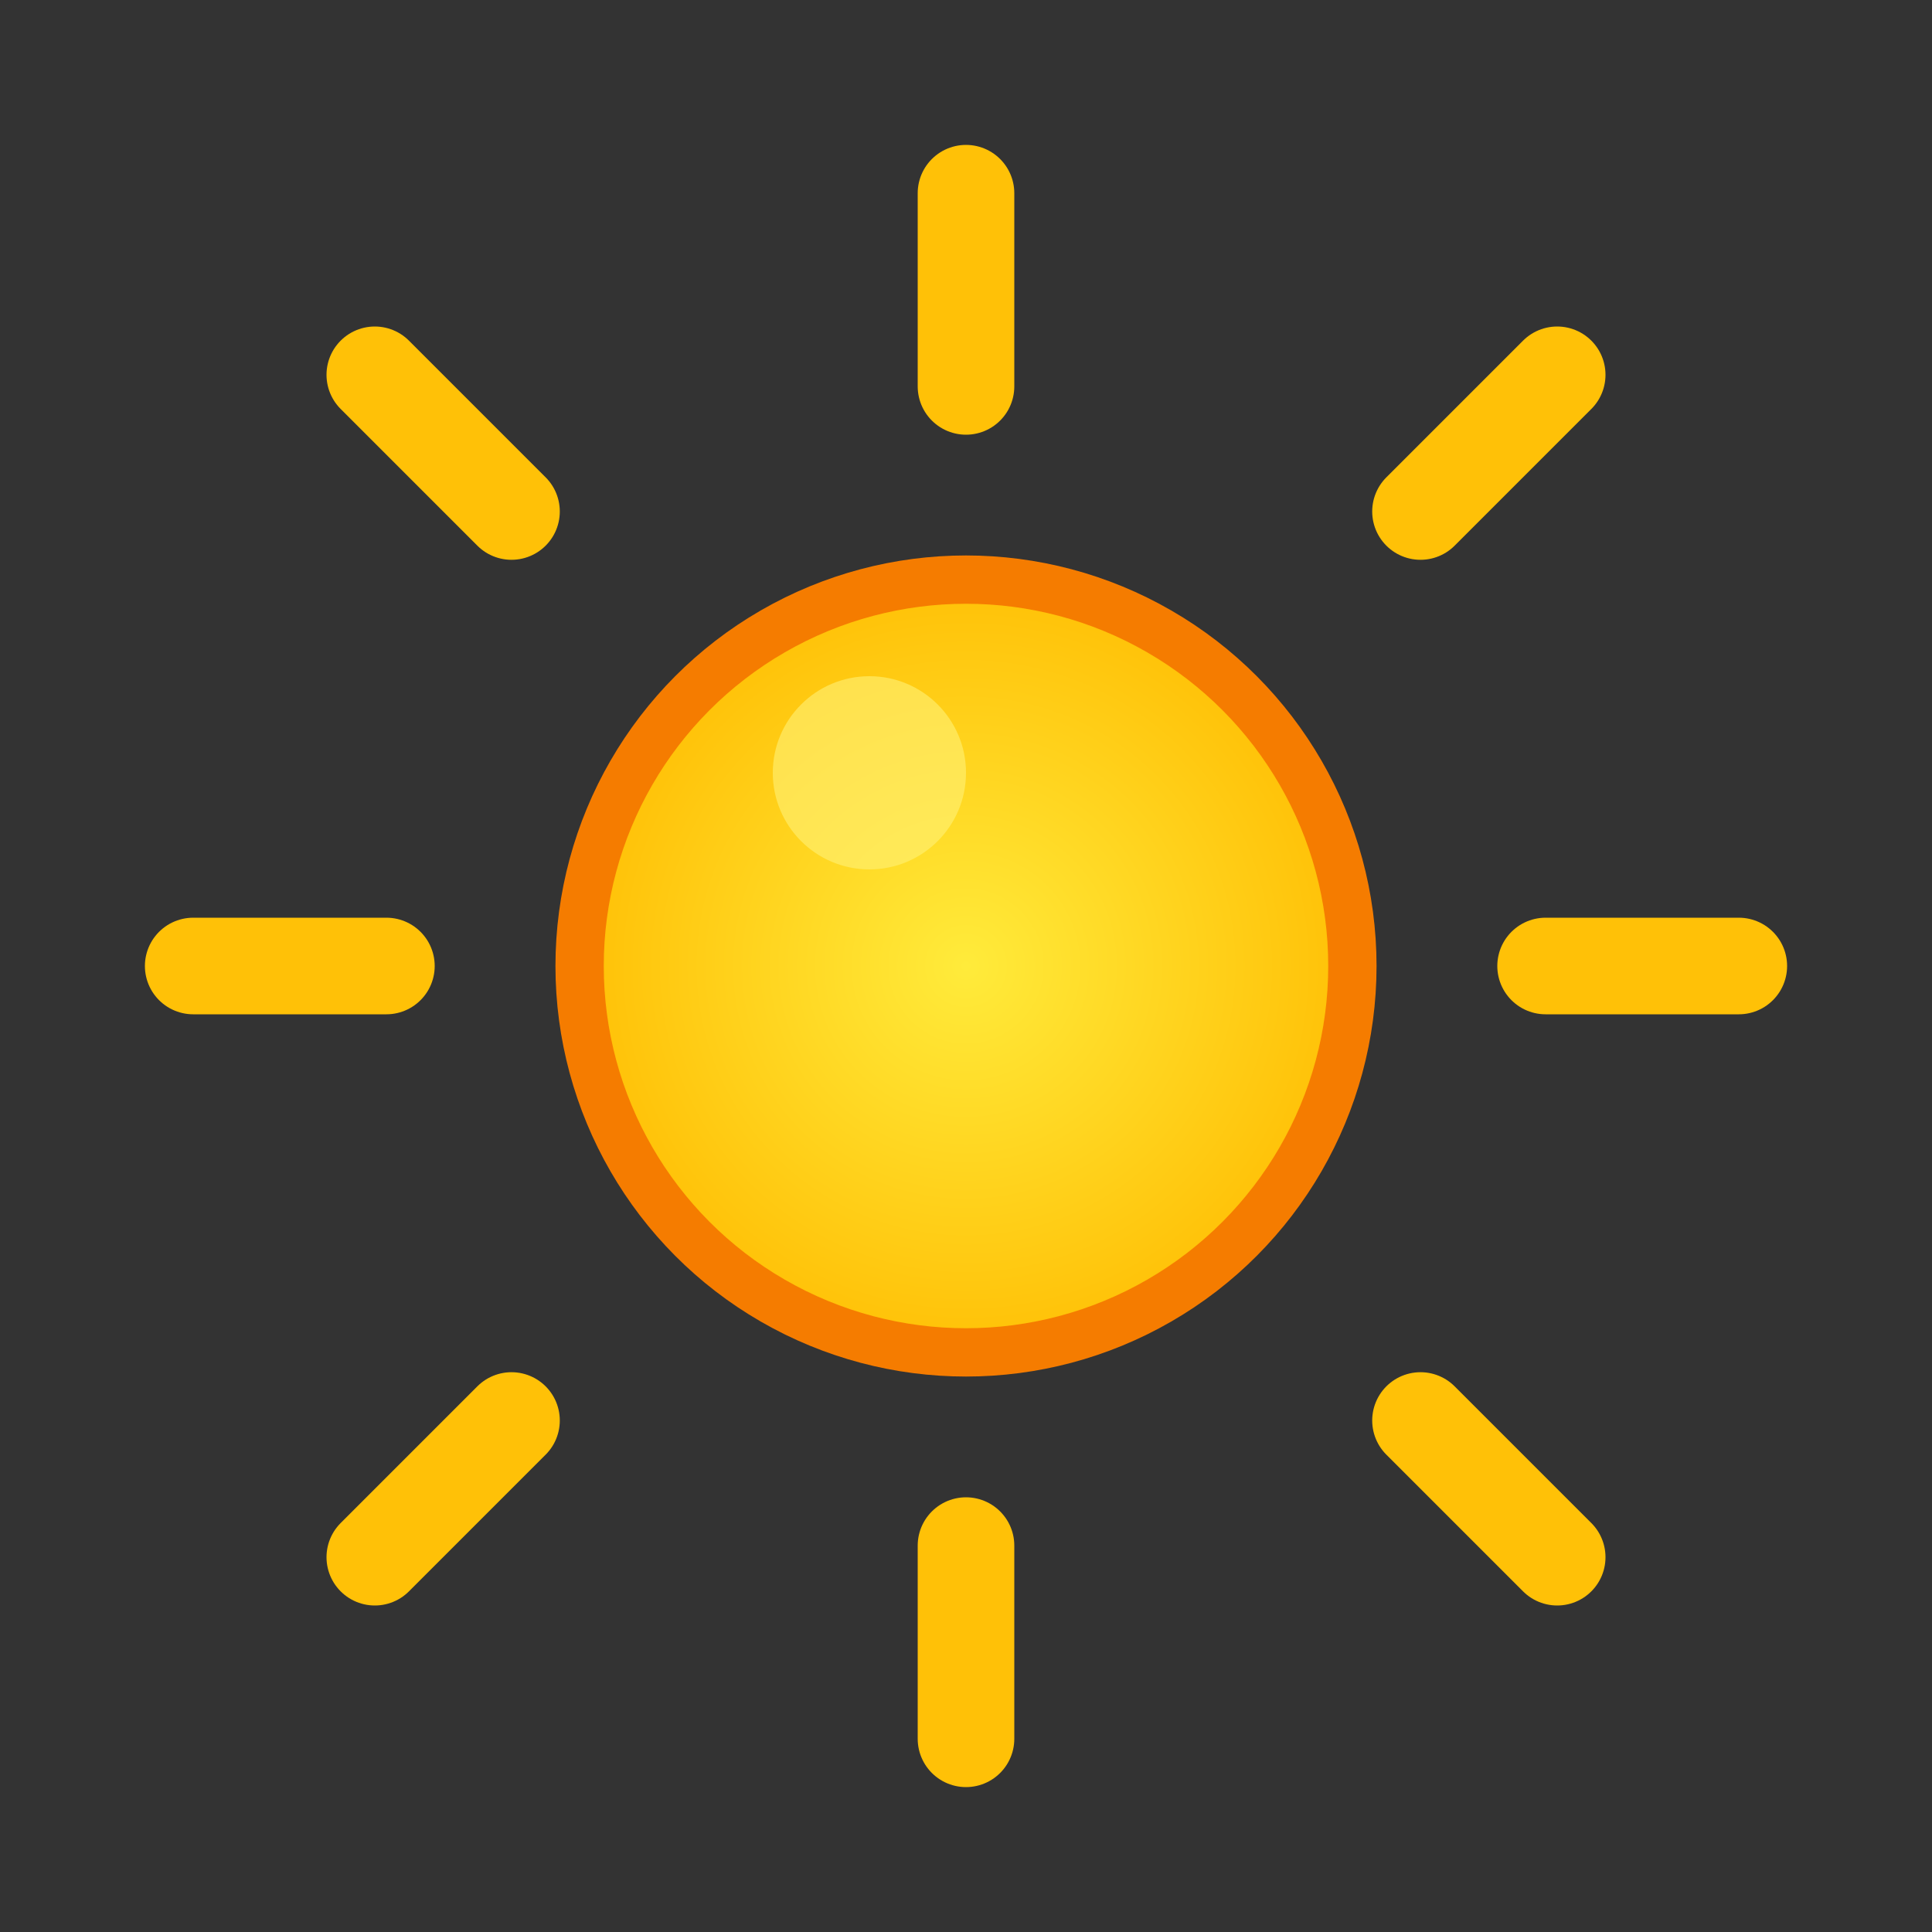
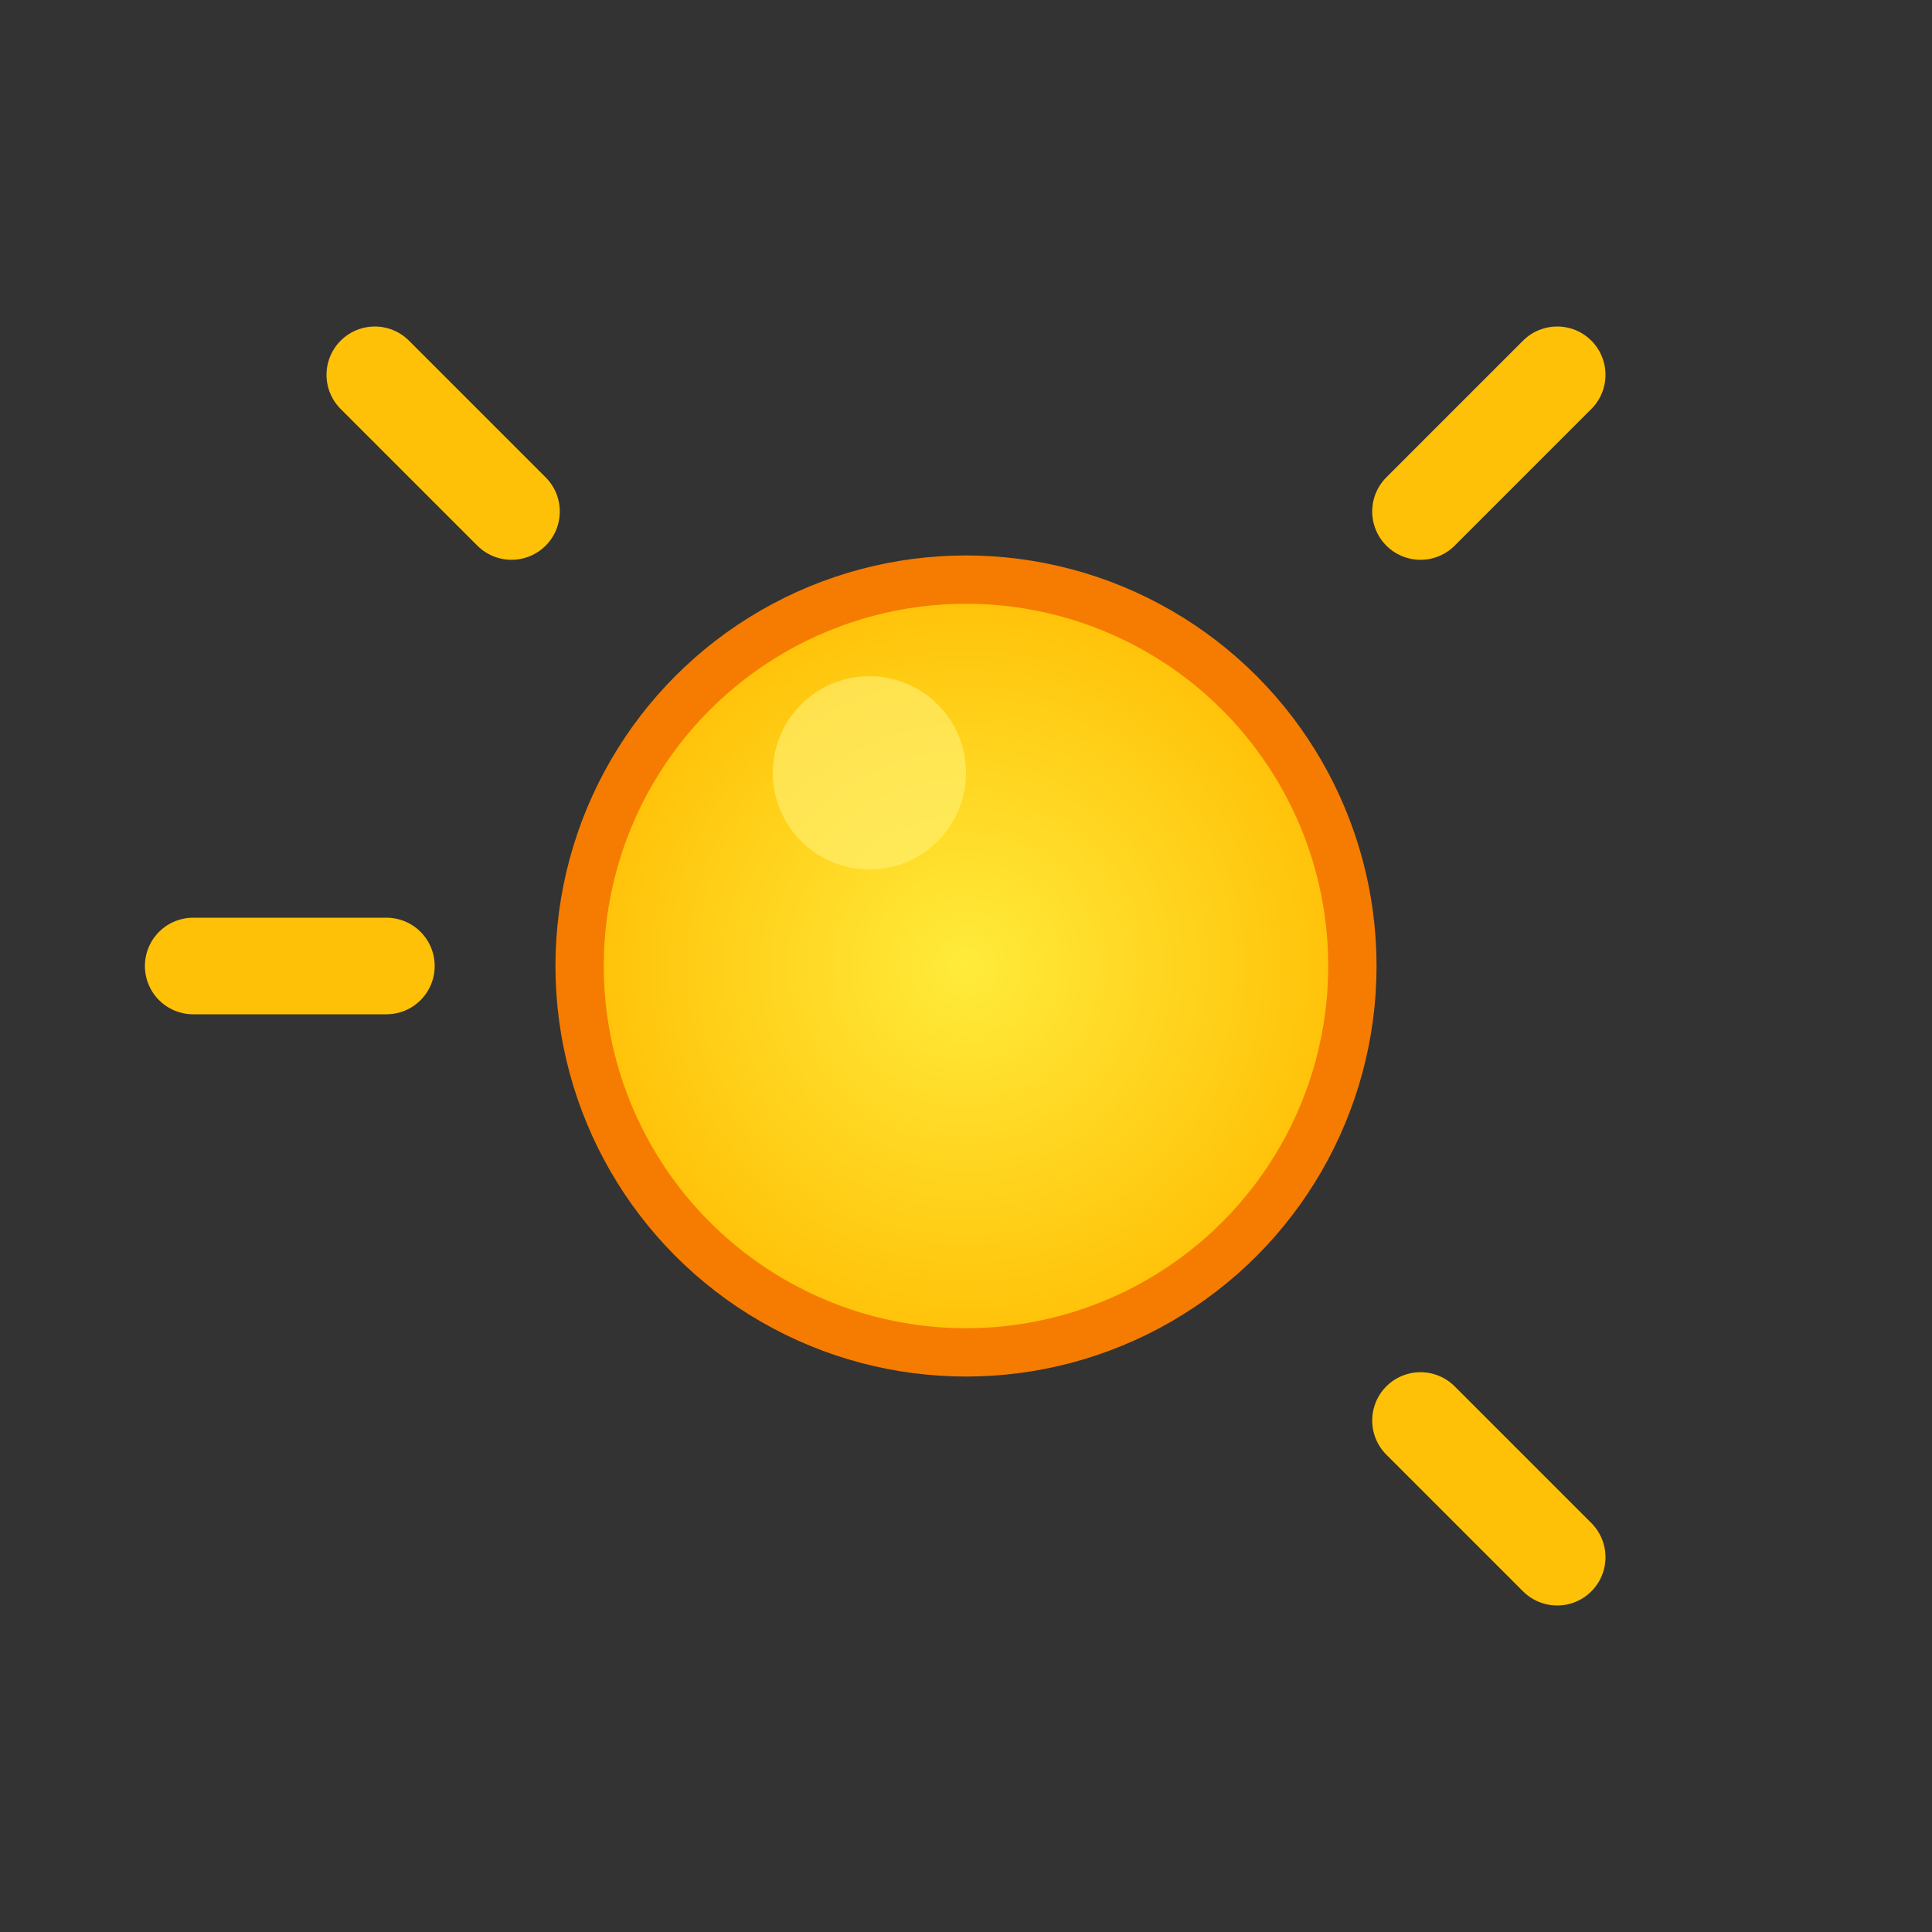
<svg xmlns="http://www.w3.org/2000/svg" viewBox="0 0 40 40" width="40" height="40">
  <rect x="0" y="0" width="40" height="40" fill="#333333" stroke="none" />
  <defs>
    <radialGradient id="sunGrad" cx="50%" cy="50%" r="50%">
      <stop offset="0%" style="stop-color:#ffeb3b;stop-opacity:1" />
      <stop offset="100%" style="stop-color:#ffc107;stop-opacity:1" />
    </radialGradient>
  </defs>
  <circle cx="20" cy="20" r="8" fill="url(#sunGrad)" stroke="#f57c00" stroke-width="1" />
  <g stroke="#ffc107" stroke-width="2" stroke-linecap="round">
-     <path d="M20 4 L20 8" />
-     <path d="M20 32 L20 36" />
    <path d="M4 20 L8 20" />
-     <path d="M32 20 L36 20" />
    <path d="M7.76 7.76 L10.59 10.59" />
    <path d="M29.41 29.41 L32.24 32.24" />
-     <path d="M7.76 32.24 L10.59 29.41" />
    <path d="M29.41 10.59 L32.24 7.76" />
  </g>
  <circle cx="18" cy="16" r="2" fill="#fff176" opacity="0.6" />
</svg>